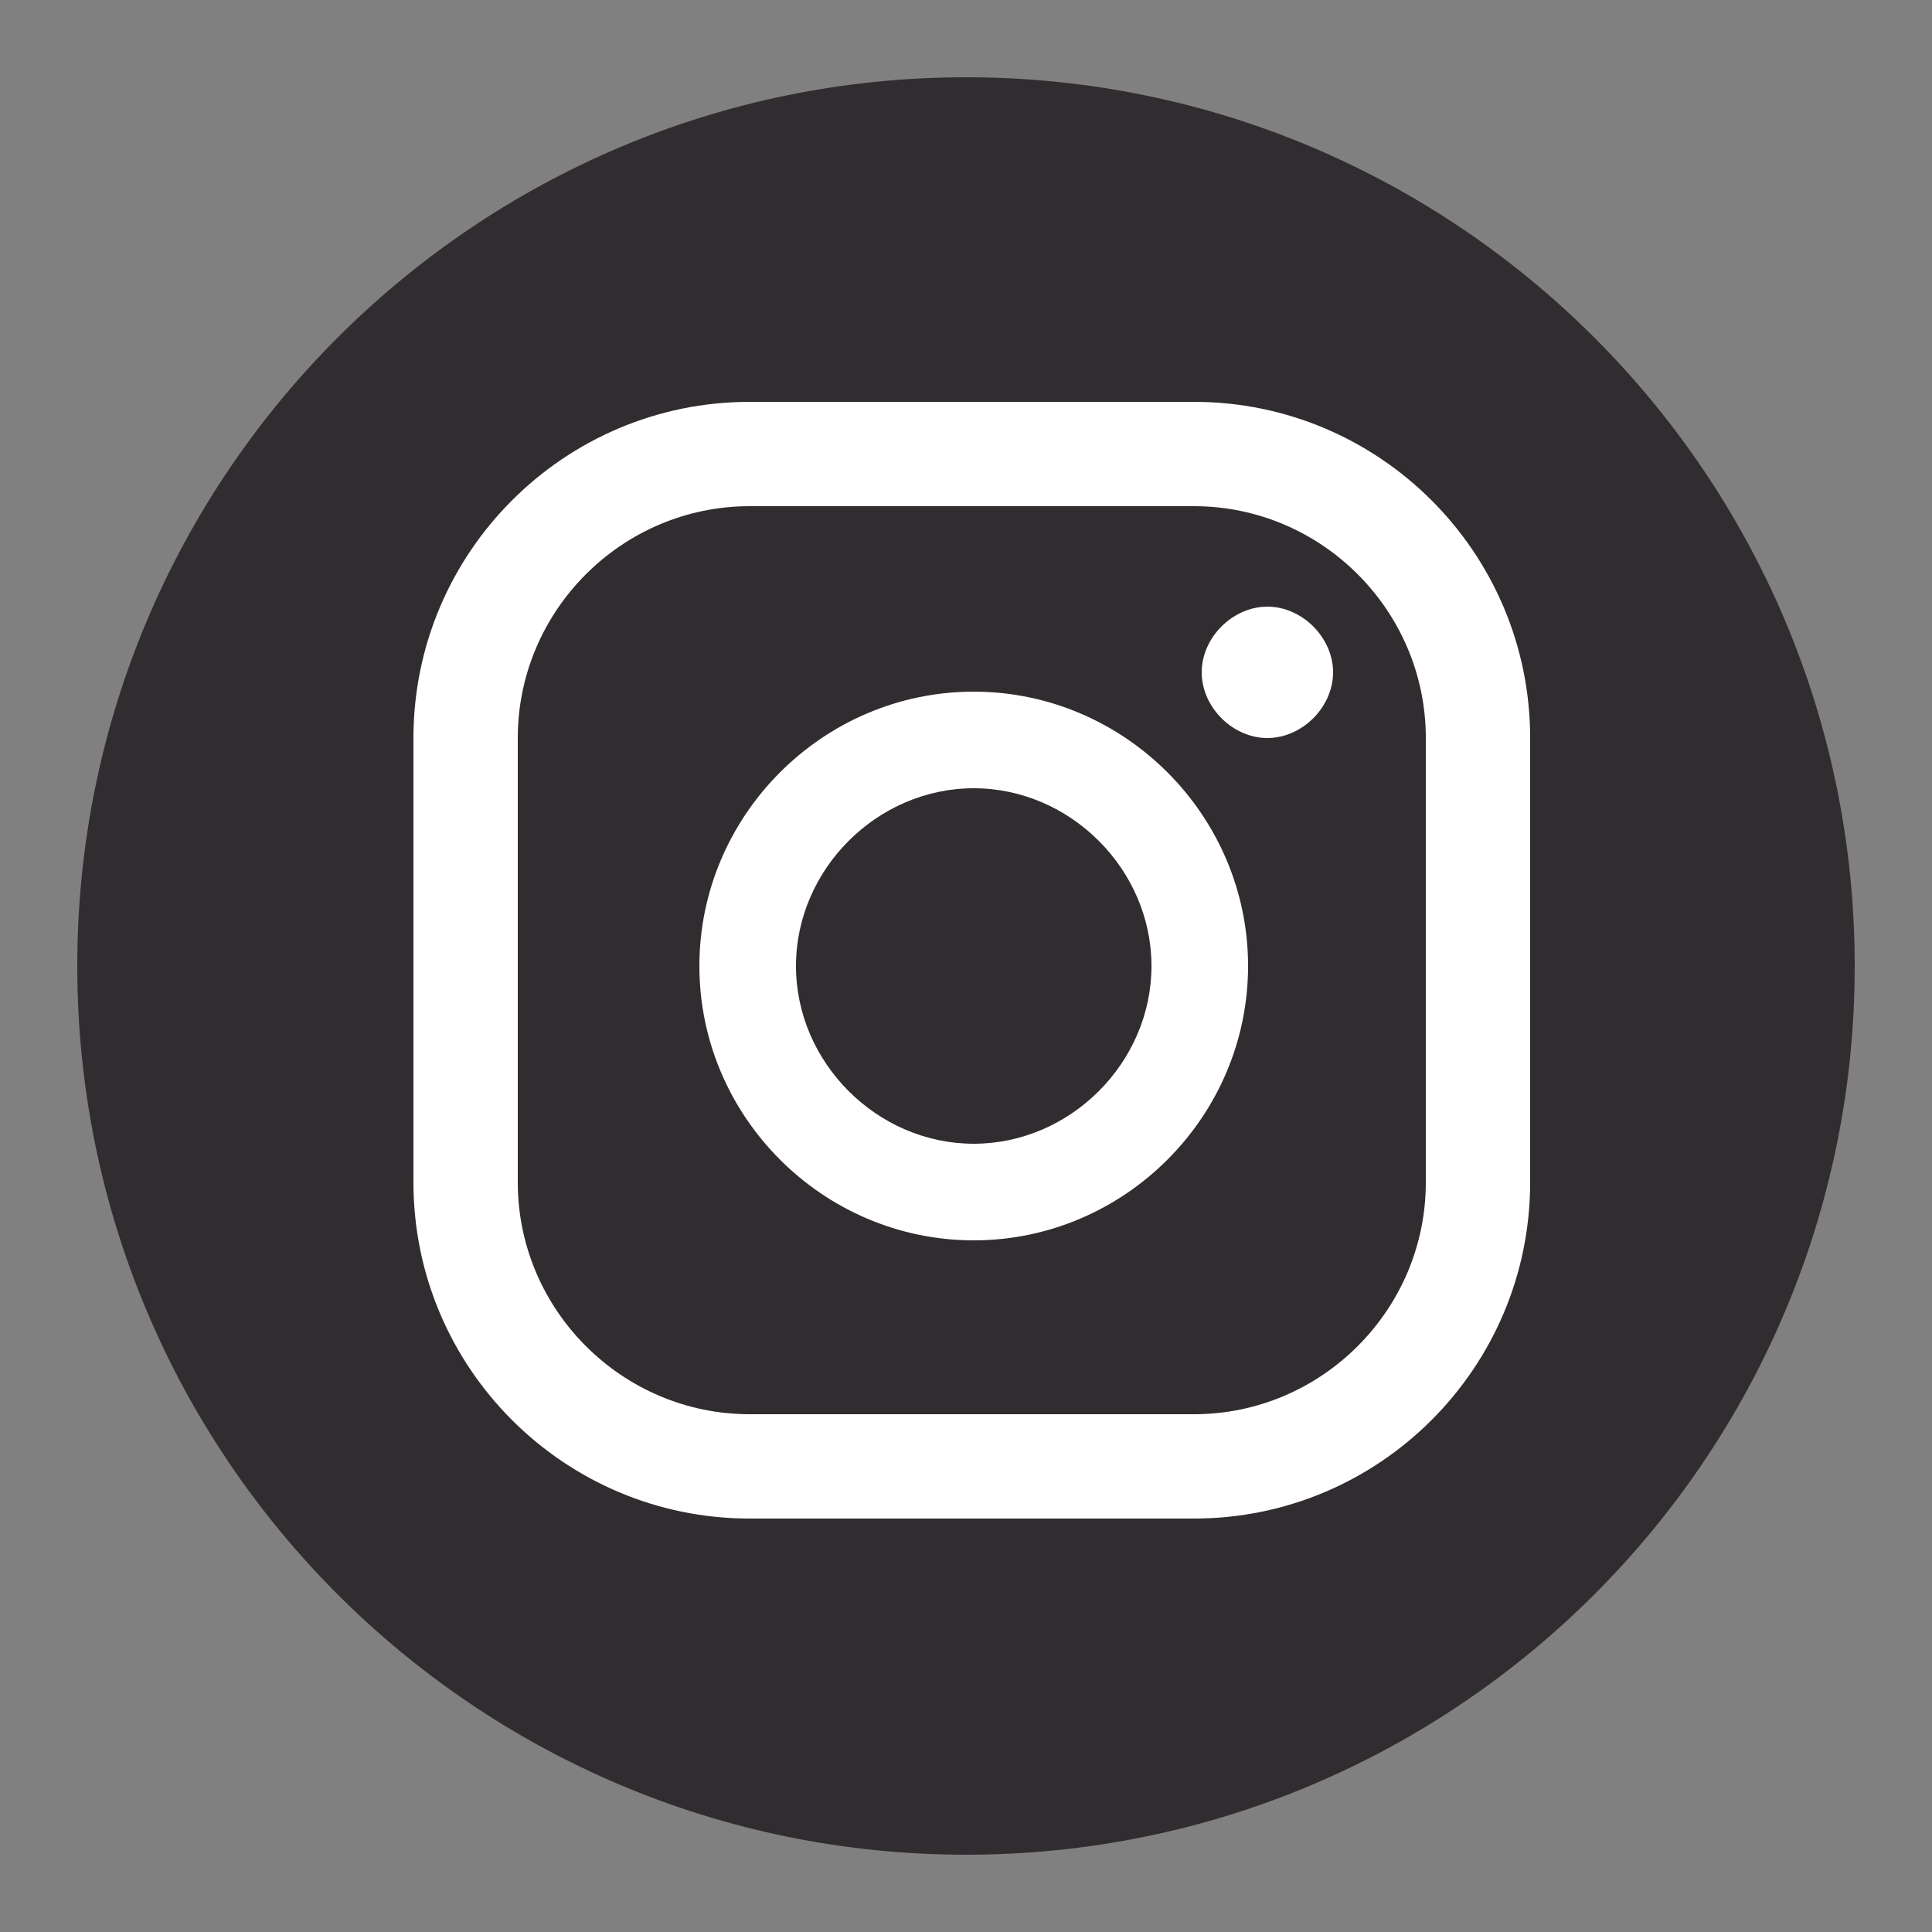
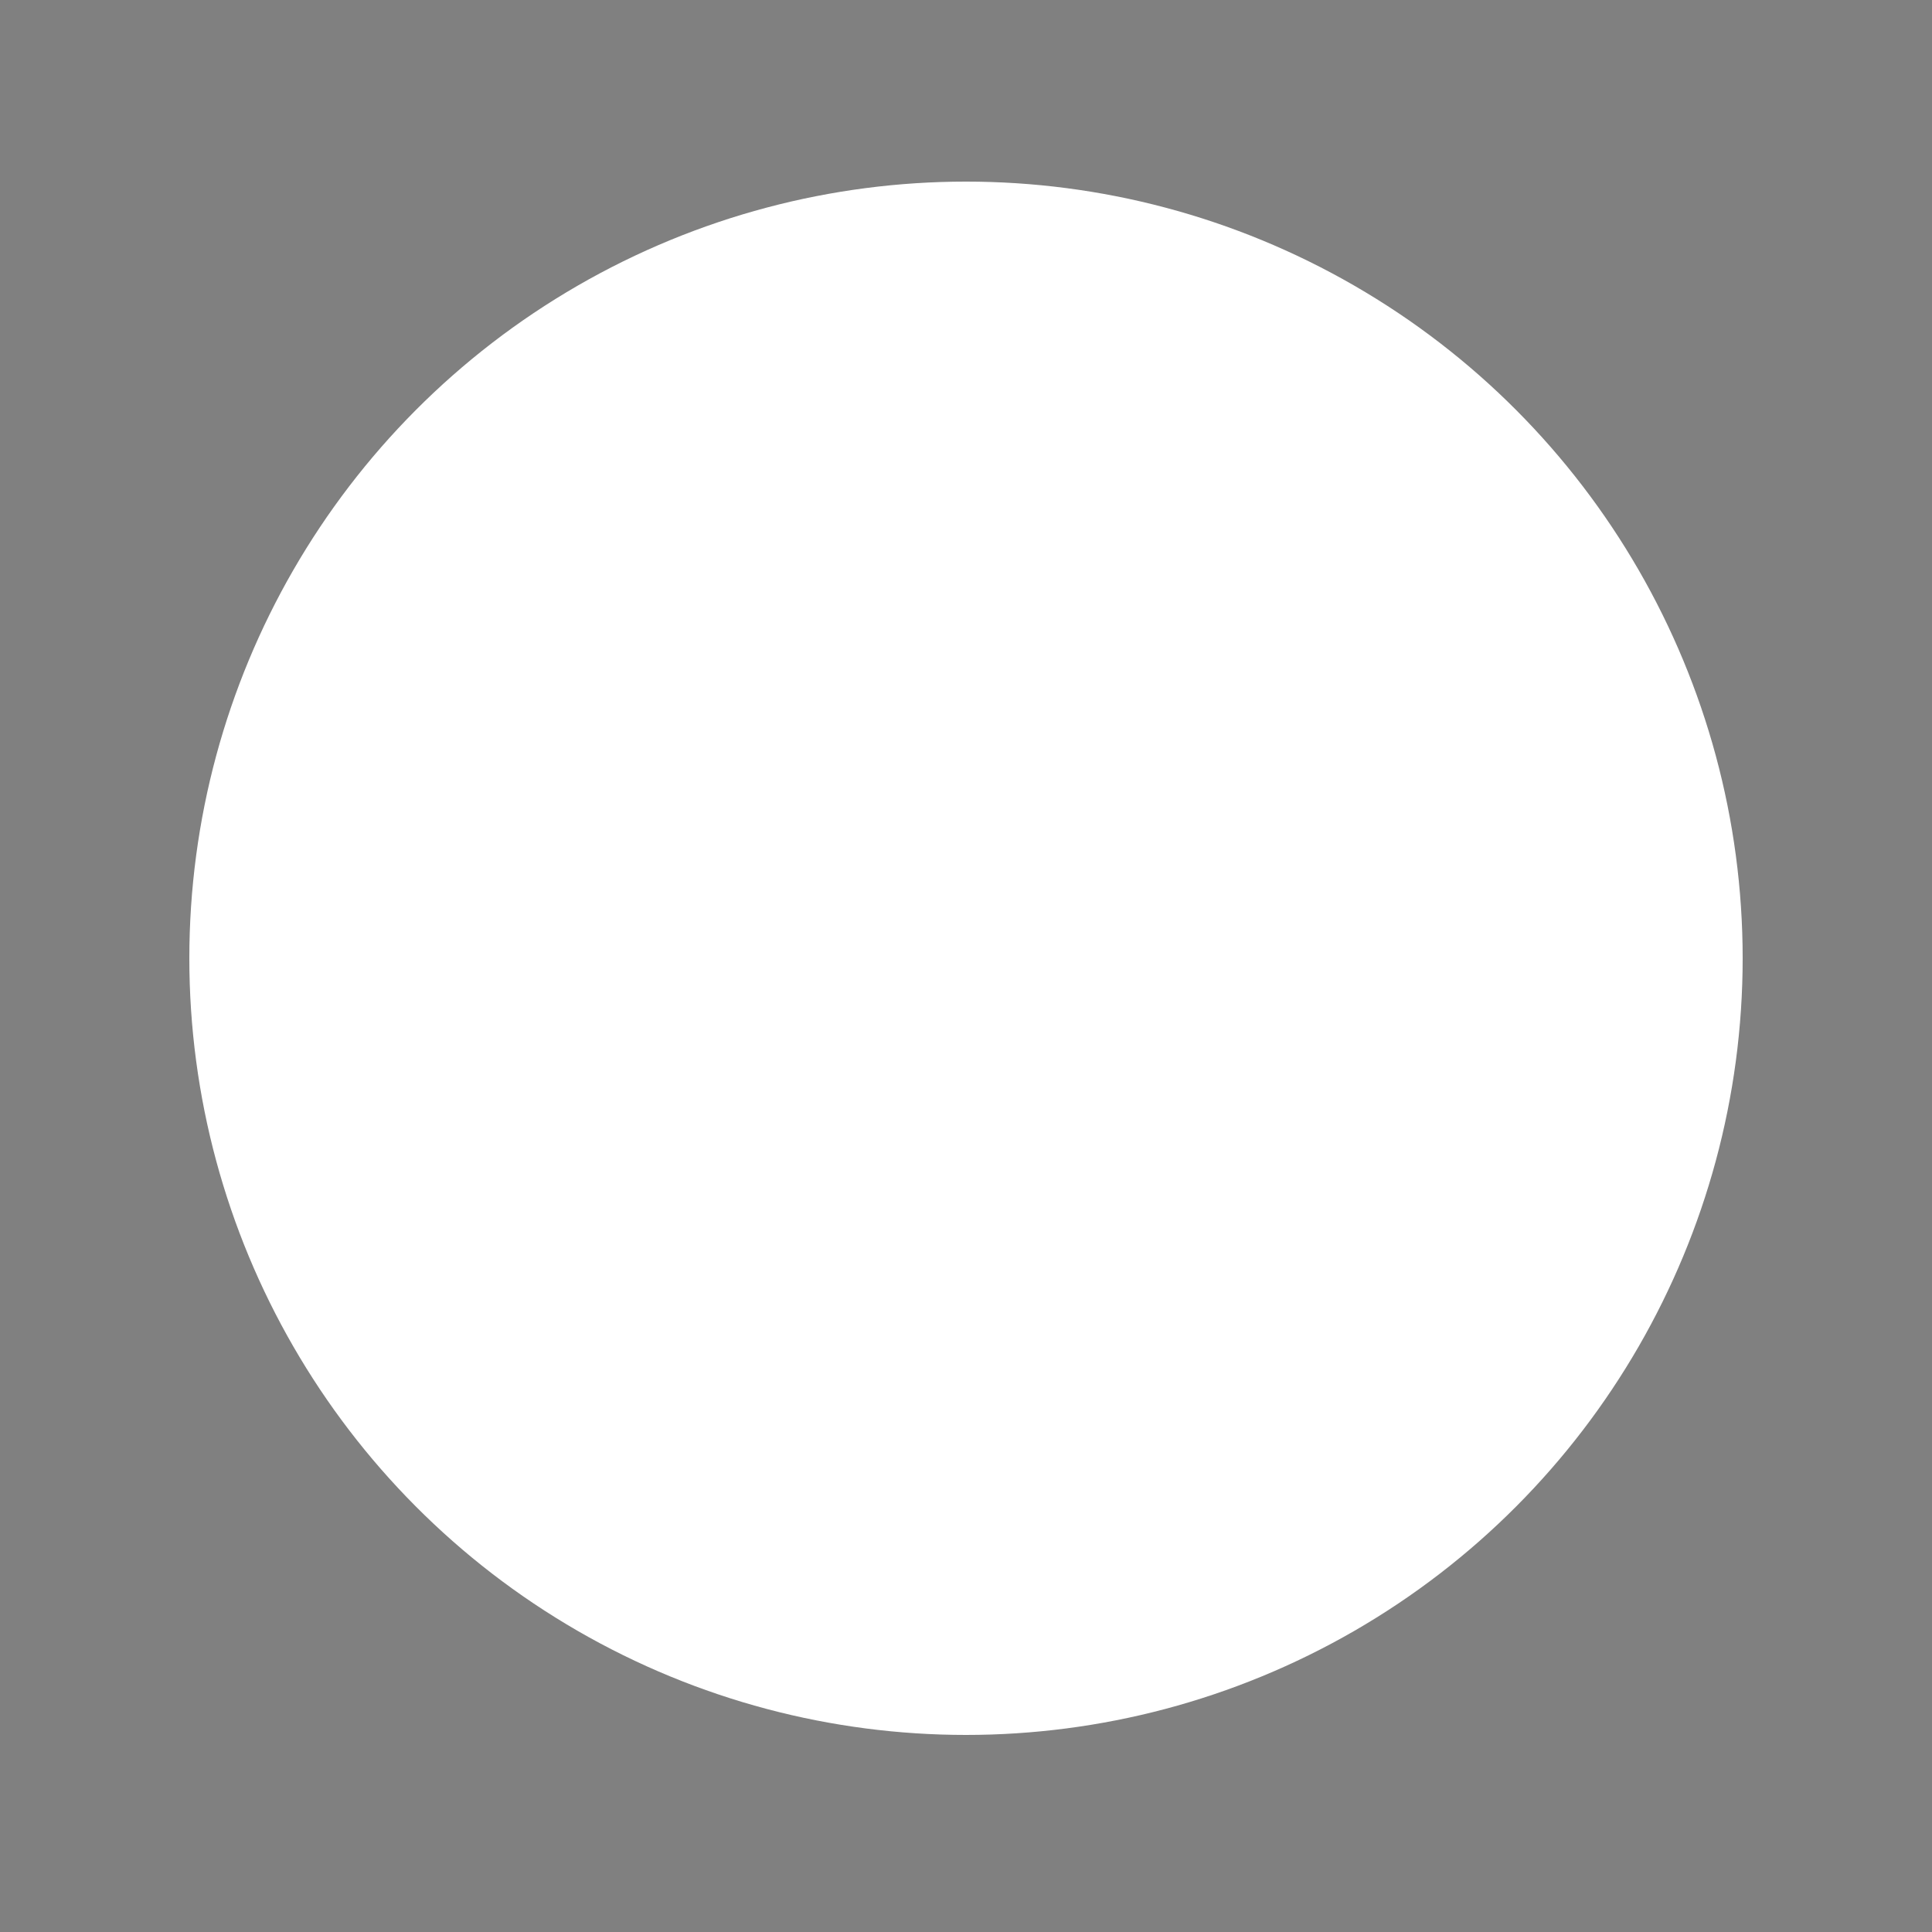
<svg xmlns="http://www.w3.org/2000/svg" version="1.1" id="Livello_1" x="0px" y="0px" viewBox="0 0 50 50" width="30px" height="30px" style="enable-background:new 0 0 50 50;" xml:space="preserve">
  <rect x="0" y="0" width="50" height="50" fill="#808080" stroke="none" />
  <style type="text/css">
	.st0{fill:#FFFFFF;}
	.st1{fill:#312C30;}
</style>
  <g>
    <circle class="st0" cx="25" cy="24.8" r="20.1" />
    <g>
-       <path class="st1" d="M25,48C12.3,48,2,37.7,2,25C2,12.3,12.3,2,25,2s23,10.3,23,23C48,37.7,37.7,48,25,48z M32.8,15.7    c-0.9,0-1.7,0.8-1.7,1.7s0.8,1.7,1.7,1.7c0.9,0,1.7-0.8,1.7-1.7S33.7,15.7,32.8,15.7z M25.2,17.9c-3.9,0-7.1,3.2-7.1,7.1    s3.2,7.1,7.1,7.1c3.9,0,7.1-3.2,7.1-7.1S29.1,17.9,25.2,17.9z M25.2,29.6c-2.5,0-4.6-2.1-4.6-4.6s2.1-4.6,4.6-4.6    c2.5,0,4.6,2.1,4.6,4.6S27.7,29.6,25.2,29.6z M39.6,19.1c0-4.8-3.9-8.7-8.7-8.7H19.4c-4.8,0-8.7,3.9-8.7,8.7v11.5    c0,4.8,3.9,8.7,8.7,8.7h11.5c4.8,0,8.7-3.9,8.7-8.7V19.1z M36.9,30.6c0,3.3-2.7,6-6,6H19.4c-3.3,0-6-2.7-6-6V19.1c0-3.3,2.7-6,6-6    h11.5c3.3,0,6,2.7,6,6V30.6z" />
-     </g>
+       </g>
  </g>
</svg>